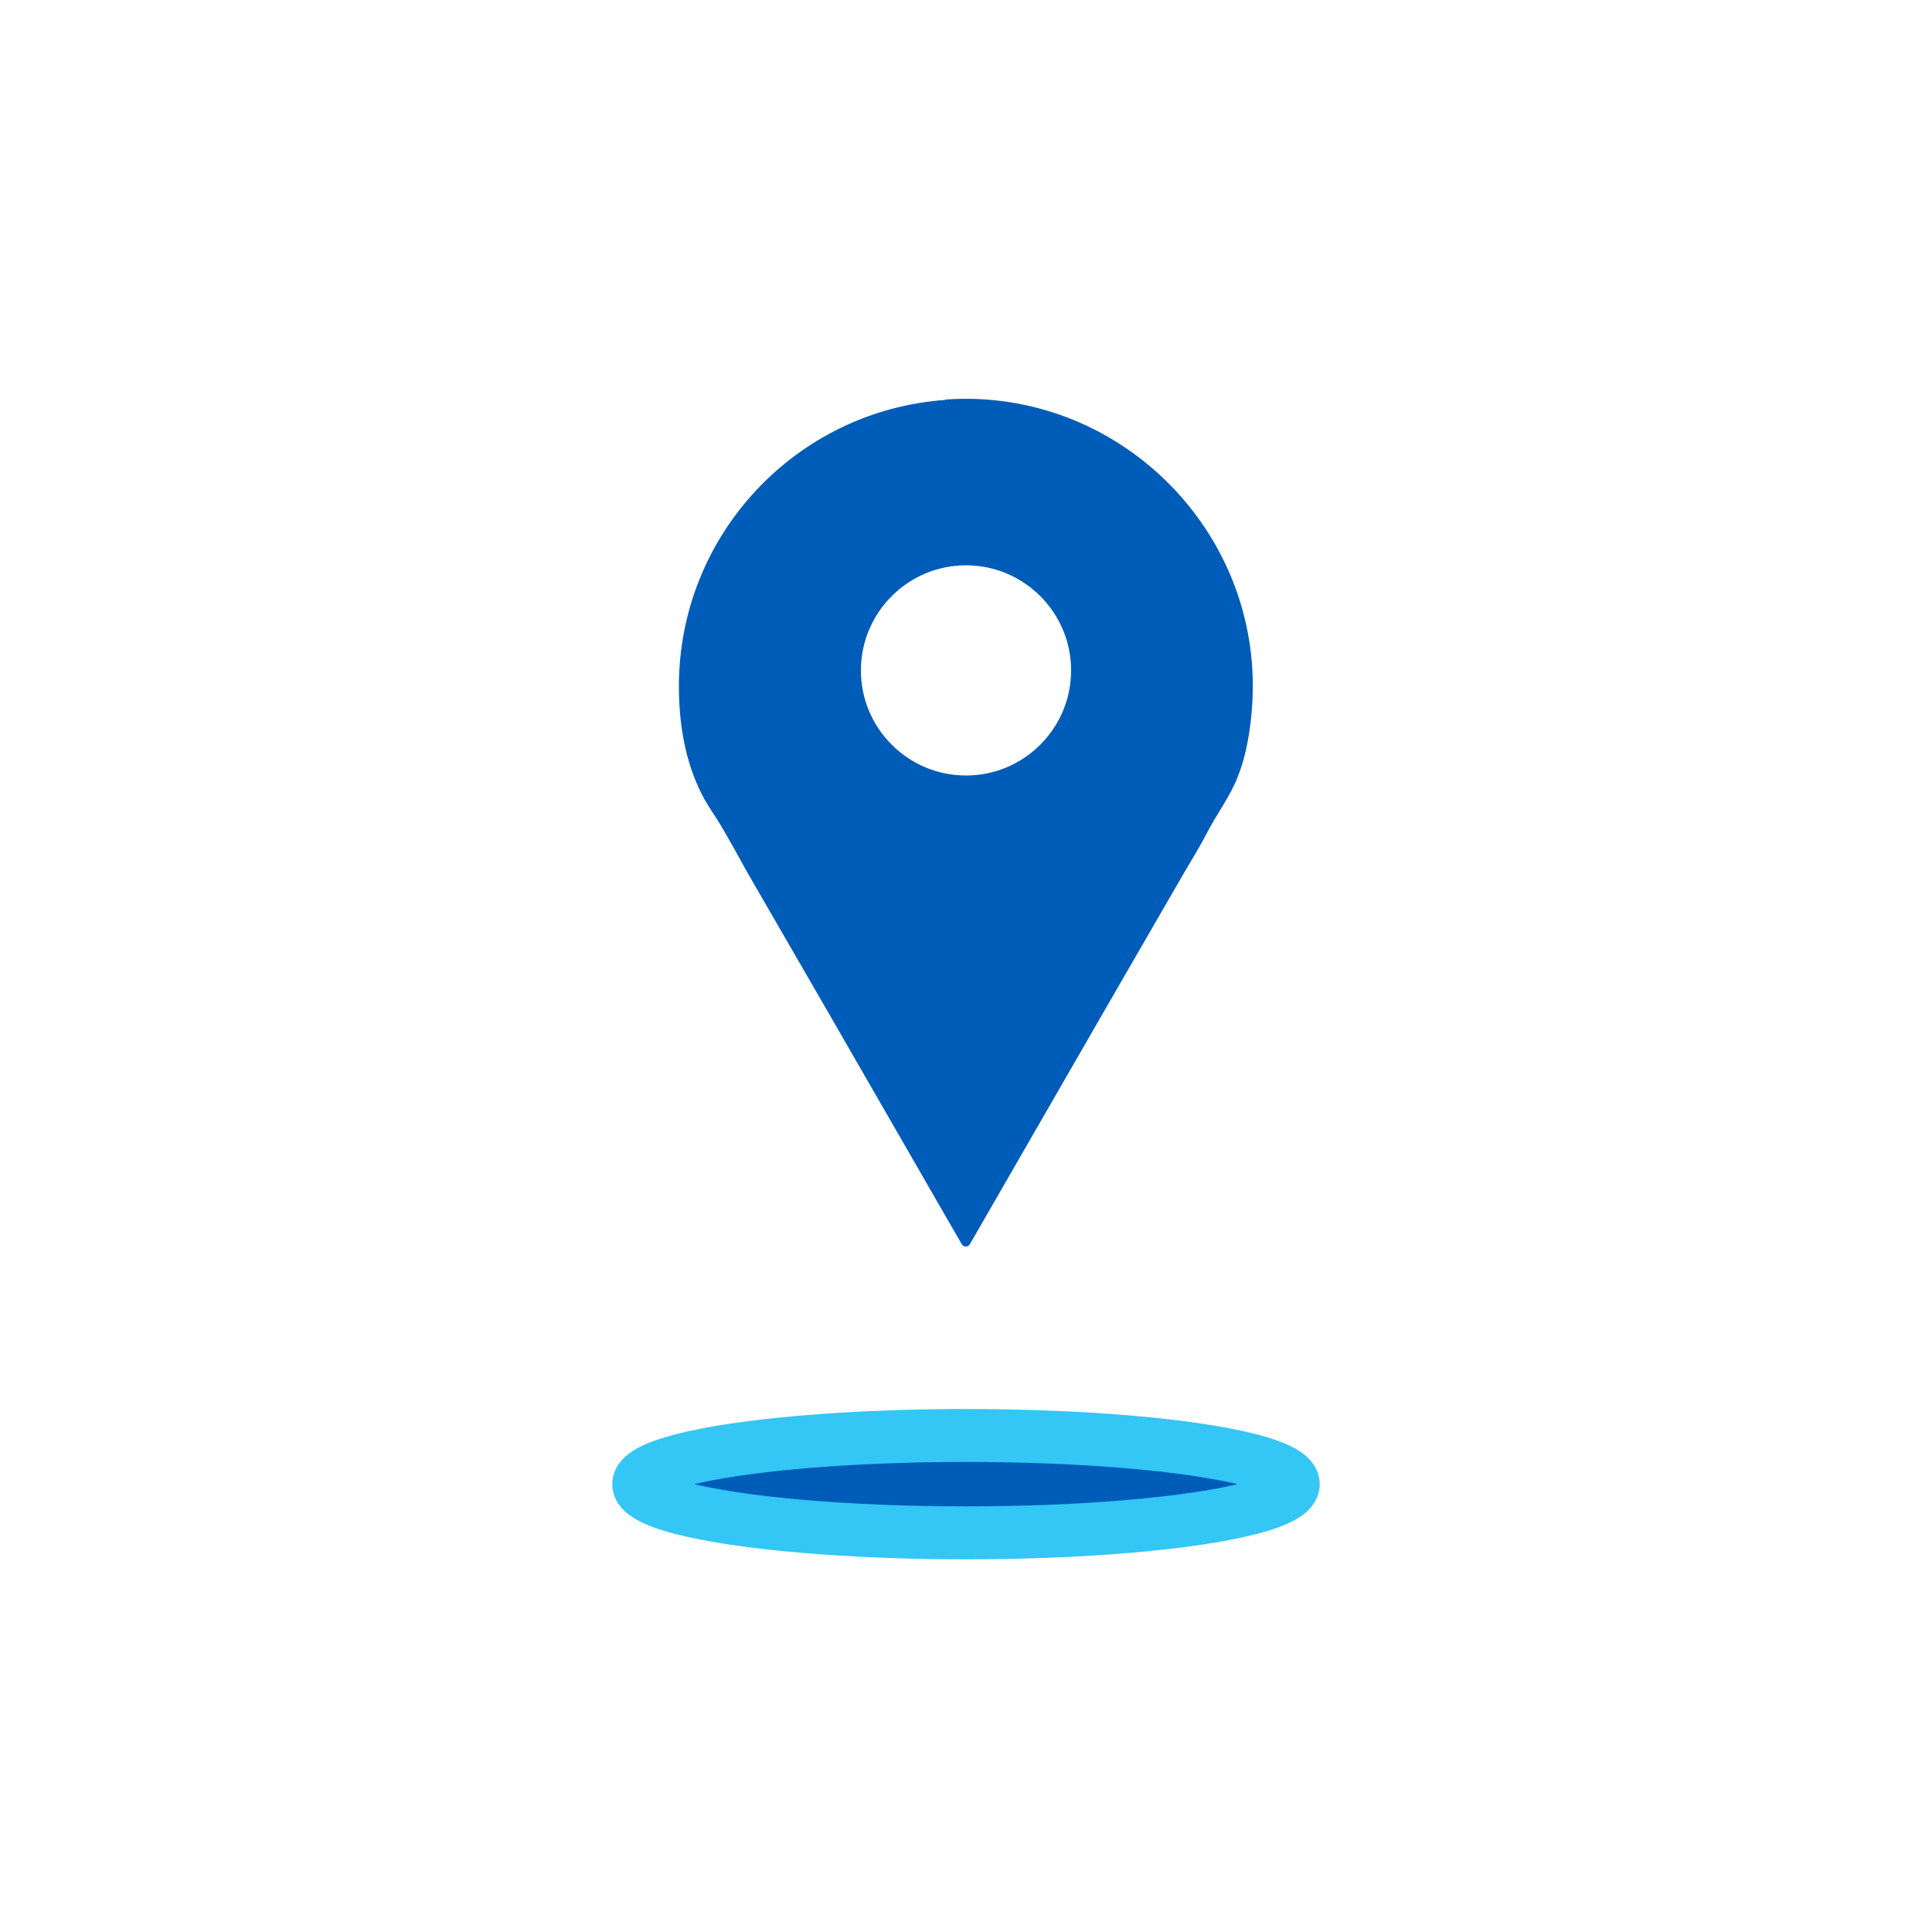
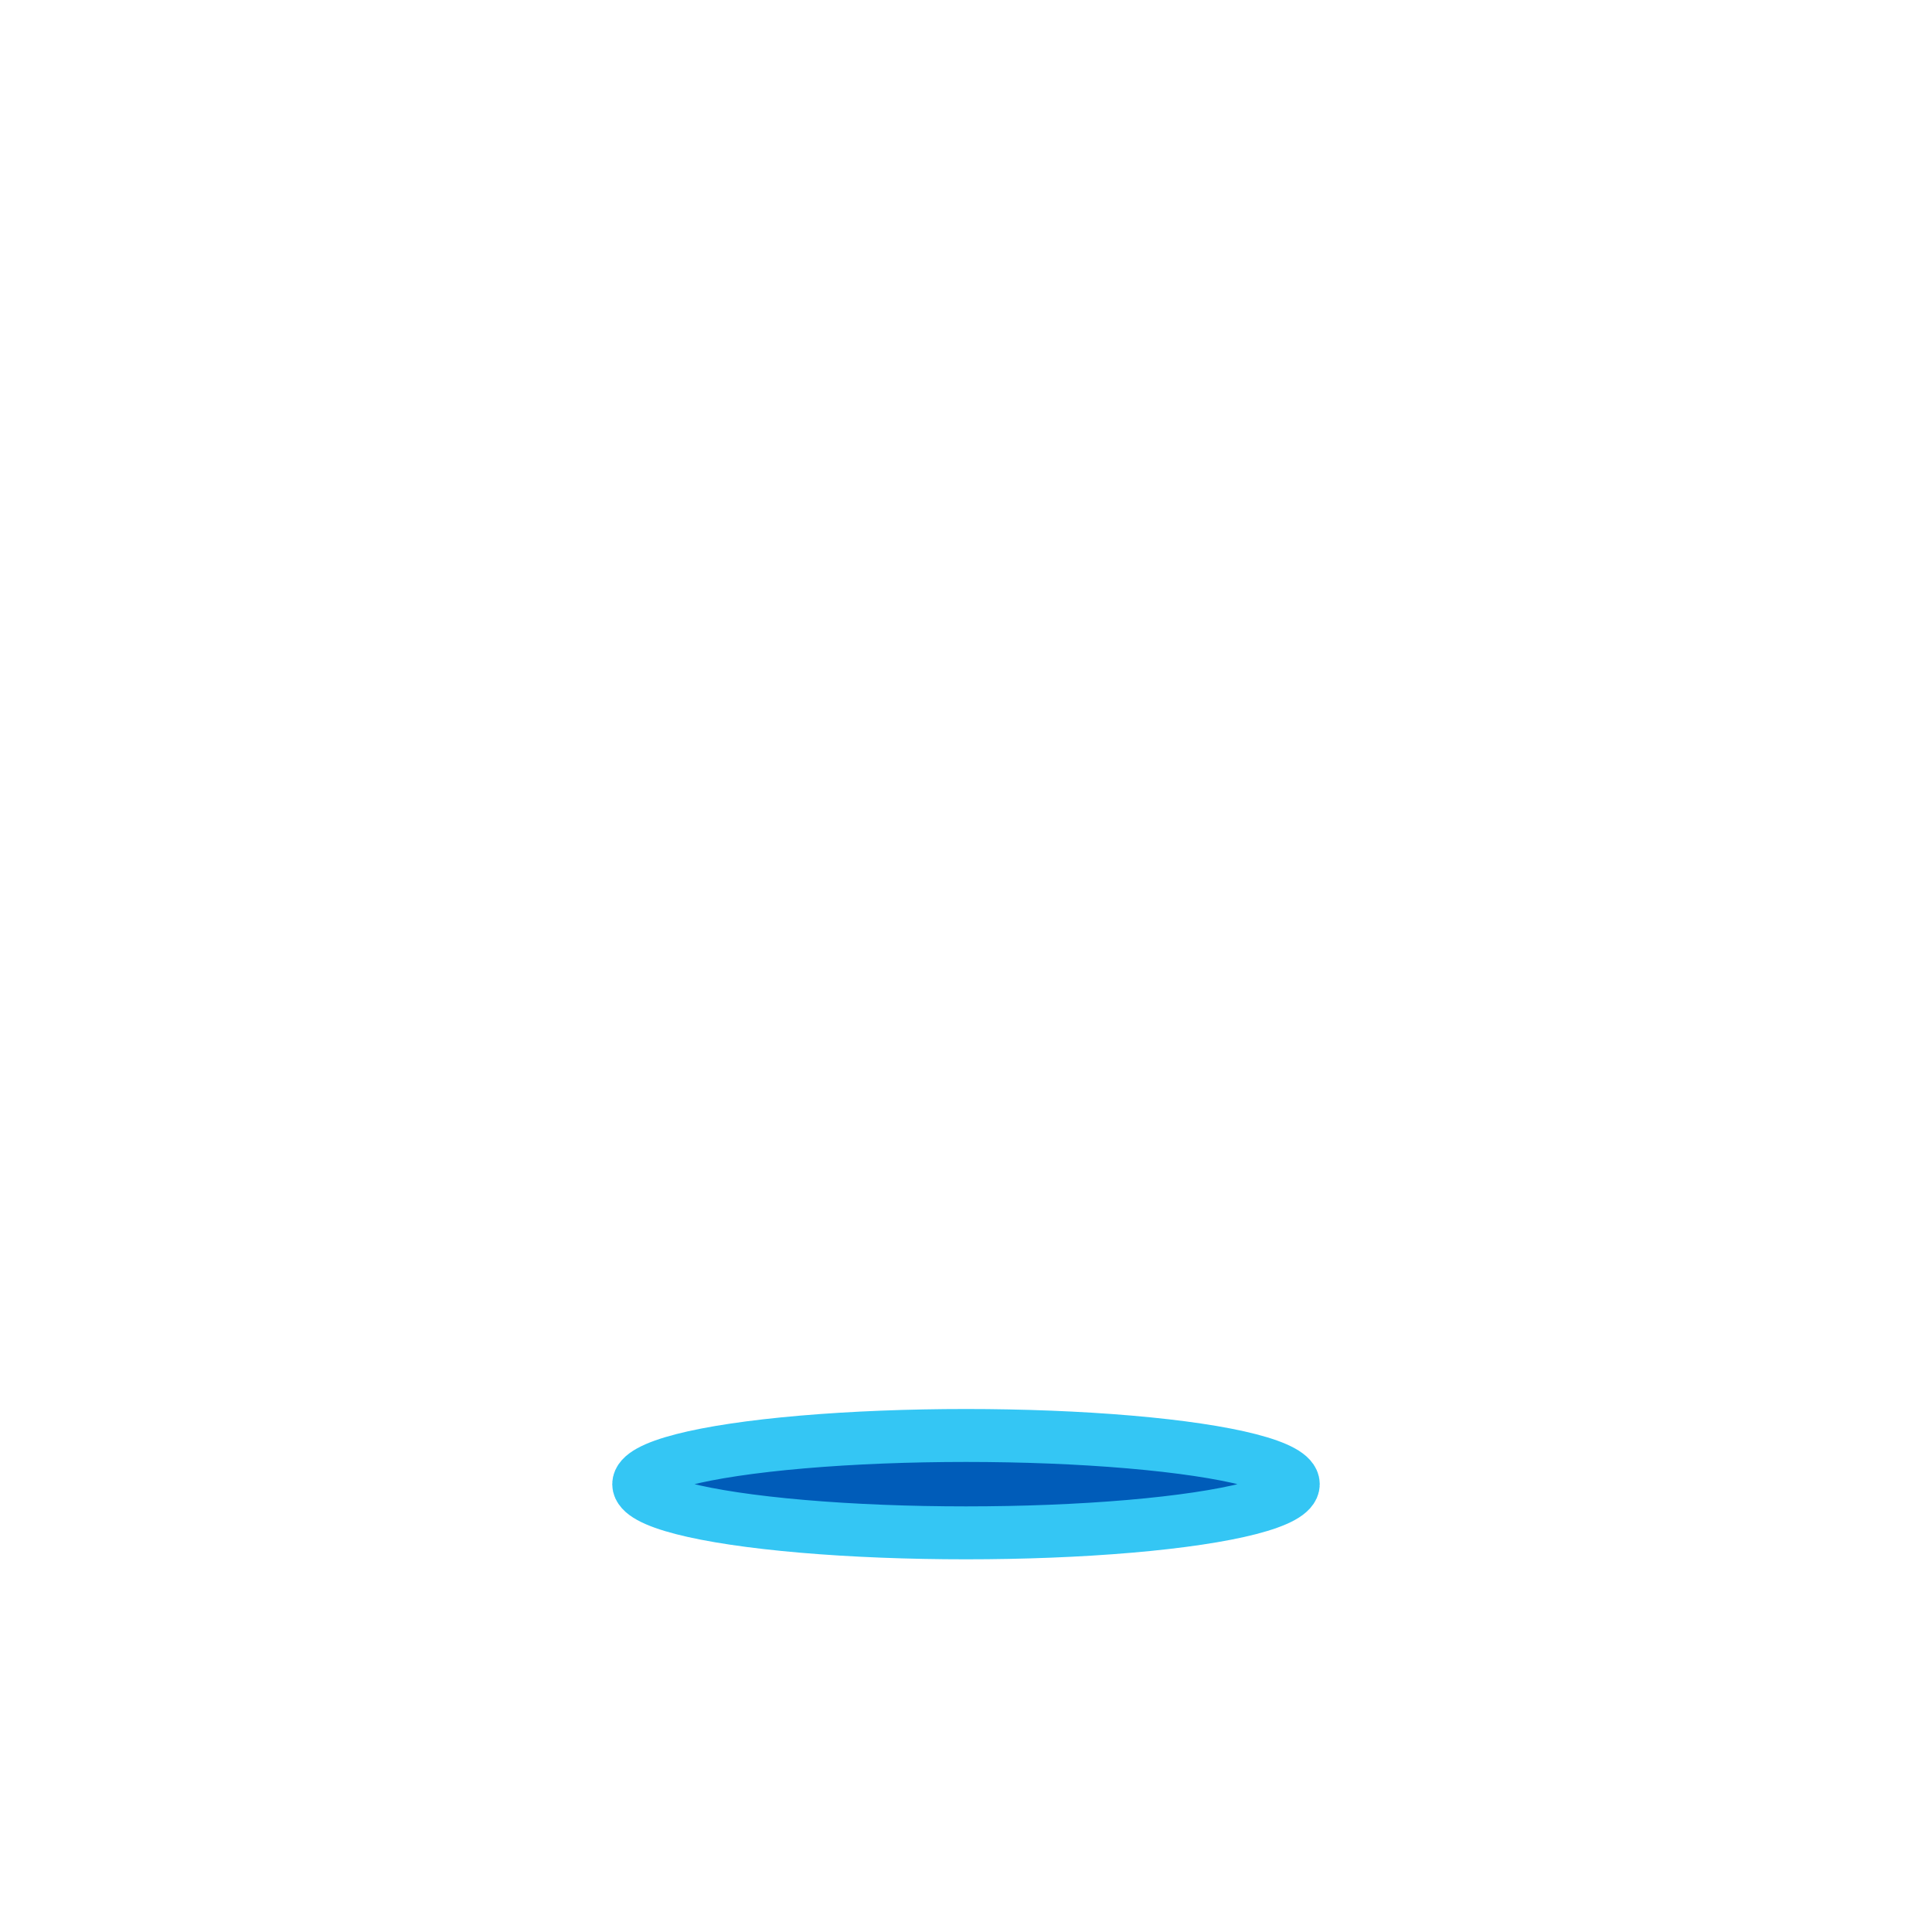
<svg xmlns="http://www.w3.org/2000/svg" id="a" data-name="Layer 1" viewBox="0 0 50 50">
  <defs>
    <style>
      .b {
        stroke: #34c6f4;
        stroke-miterlimit: 10;
        stroke-width: 1.37px;
      }

      .b, .c {
        fill: #005cb9;
      }
    </style>
  </defs>
-   <path class="c" d="M24.47,10.35c-3.86.27-6.9,3.49-6.9,7.41,0,.97.16,1.95.6,2.81.14.28.33.53.49.8.23.39.45.79.67,1.19,0,0,2.04,3.53,2.04,3.53l3.52,6.11c.05.08.16.08.21,0l3.52-6.11,2.04-3.53c.2-.34.41-.68.59-1.03.25-.48.58-.91.78-1.42.24-.6.34-1.28.38-1.92.26-4.46-3.49-8.17-7.95-7.85ZM25,20.07c-1.5,0-2.72-1.22-2.72-2.72s1.22-2.72,2.72-2.72,2.72,1.22,2.72,2.72-1.22,2.72-2.72,2.72Z" />
  <ellipse class="b" cx="25" cy="38.41" rx="8.47" ry="1.26" />
</svg>